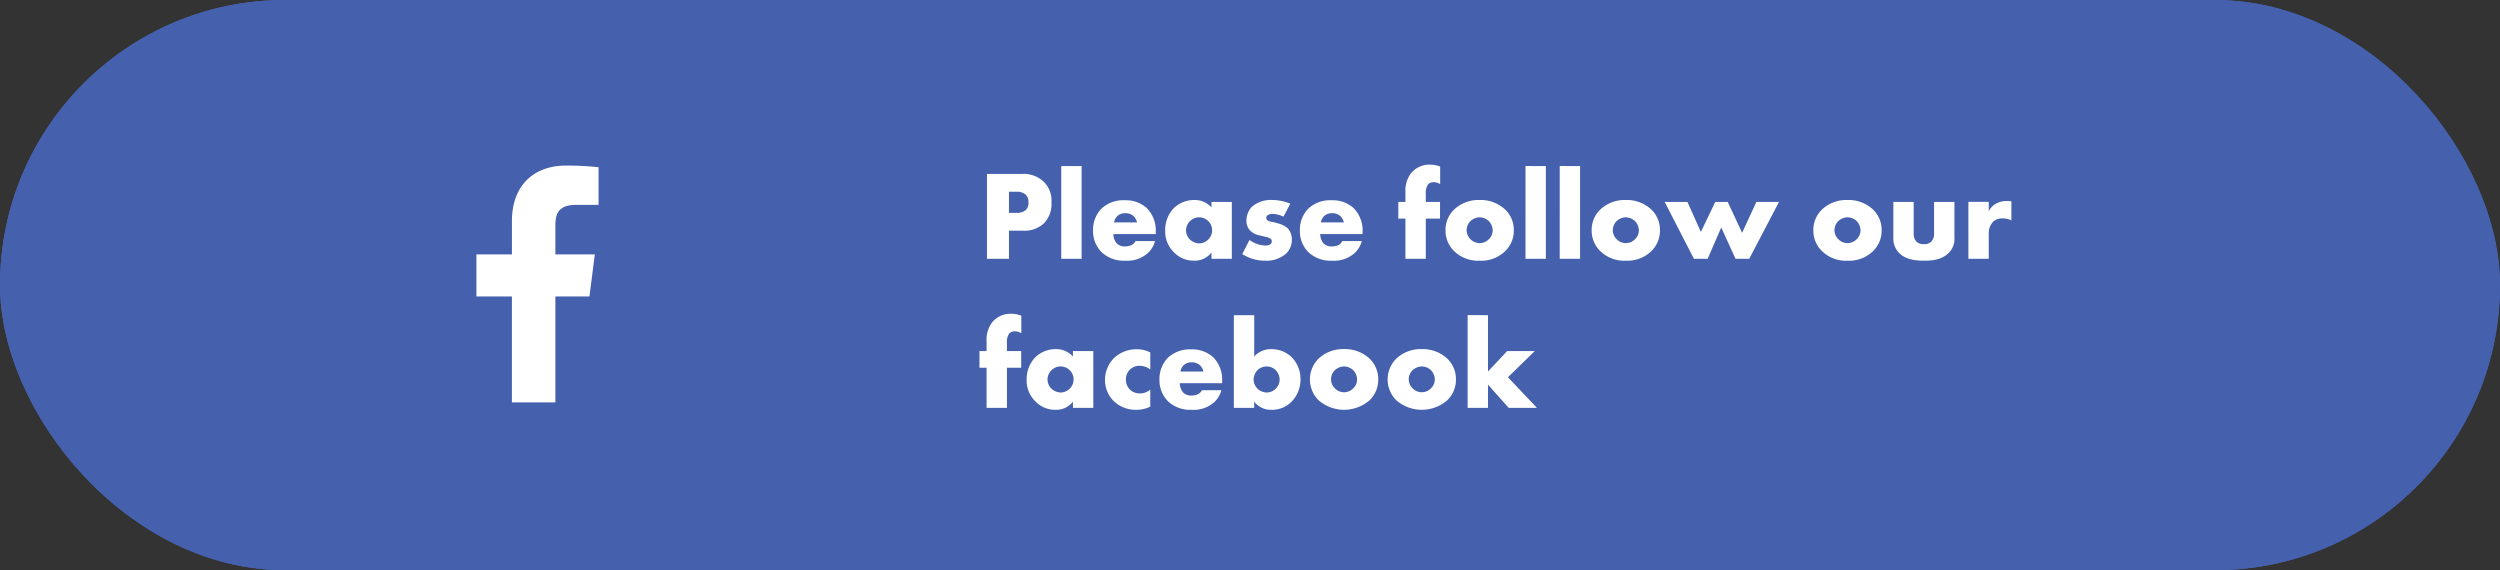
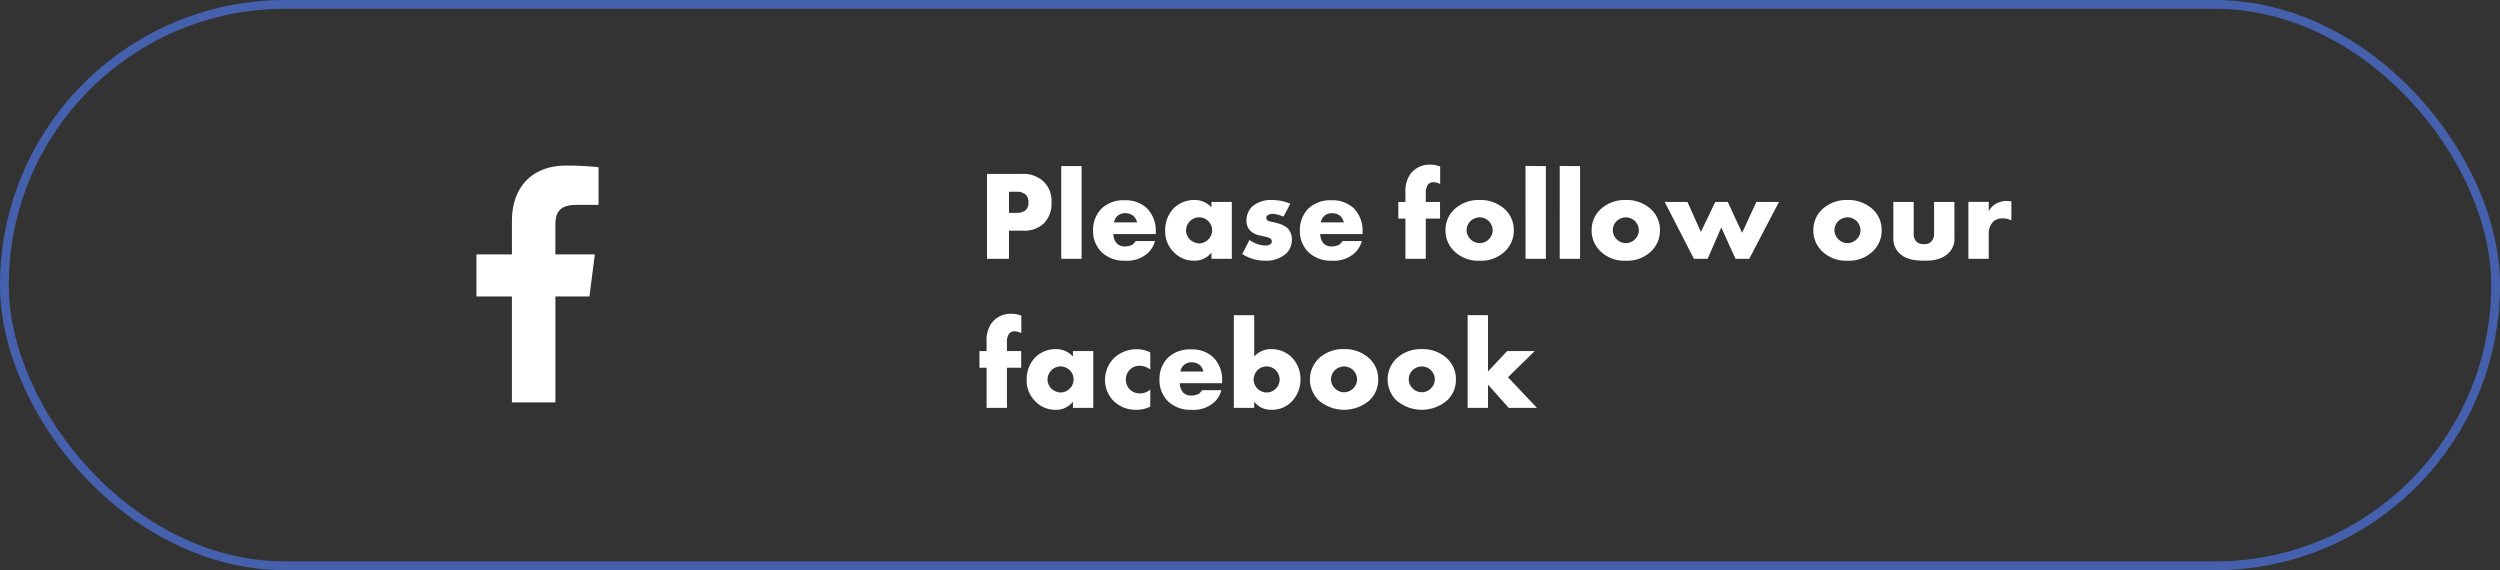
<svg xmlns="http://www.w3.org/2000/svg" width="570" height="130" viewBox="0 0 570 130">
  <rect x="0" y="0" width="570" height="130" fill="#333333" stroke="none" />
  <g id="fb_btn" transform="translate(0.181 -0.074)">
    <g id="長方形_60" data-name="長方形 60" transform="translate(-0.181 0.074)" fill="#4561ae" stroke="#4561ae" stroke-width="2">
-       <rect width="570" height="130" rx="65" stroke="none" />
      <rect x="1" y="1" width="568" height="128" rx="64" fill="none" />
    </g>
    <path id="パス_655" data-name="パス 655" d="M10.208-6.409a6.441,6.441,0,0,0,4.814-1.682,6.287,6.287,0,0,0,1.711-4.814,6,6,0,0,0-1.8-4.7,6.662,6.662,0,0,0-4.9-1.74h-8V0H7.047V-6.409ZM7.047-15.283H8.758a2.948,2.948,0,0,1,2.146.7,2.348,2.348,0,0,1,.58,1.74,2.214,2.214,0,0,1-.638,1.769,3.275,3.275,0,0,1-2.117.609H7.047Zm11.919-5.858V0h4.64V-21.141ZM40.513-6.119a7.258,7.258,0,0,0-2.059-5.452,7.1,7.1,0,0,0-4.988-1.769,7.3,7.3,0,0,0-5.307,1.885,6.919,6.919,0,0,0-1.943,5.017,6.789,6.789,0,0,0,1.914,4.9A7.352,7.352,0,0,0,33.5.435a7.045,7.045,0,0,0,5.278-1.8,5.827,5.827,0,0,0,1.566-2.668H35.9a2.159,2.159,0,0,1-.812.87,3.661,3.661,0,0,1-1.508.348,2.607,2.607,0,0,1-1.914-.638,3.274,3.274,0,0,1-.812-2.175h9.657ZM31-8.294a2.646,2.646,0,0,1,.7-1.392,2.493,2.493,0,0,1,1.885-.7,2.7,2.7,0,0,1,1.914.7,3.11,3.11,0,0,1,.754,1.392Zm22.214-3.422A5.13,5.13,0,0,0,49.329-13.4a6.672,6.672,0,0,0-4.669,1.827,7.172,7.172,0,0,0-2,5.191,6.539,6.539,0,0,0,1.856,4.756A6.208,6.208,0,0,0,49.184.435a4.842,4.842,0,0,0,4.031-1.856V0h4.64V-12.963h-4.64ZM50.373-9.454a2.97,2.97,0,0,1,2.088.841,2.867,2.867,0,0,1,.9,2.117,2.815,2.815,0,0,1-.87,2.088,2.975,2.975,0,0,1-2.088.9,3.258,3.258,0,0,1-2.088-.87,2.99,2.99,0,0,1-.9-2.117,3.033,3.033,0,0,1,.928-2.117A2.965,2.965,0,0,1,50.373-9.454Zm9.86,8.381A9.564,9.564,0,0,0,65.453.435a6.74,6.74,0,0,0,4.785-1.624,4.332,4.332,0,0,0,1.305-3.219,3.666,3.666,0,0,0-.986-2.581A5.478,5.478,0,0,0,68.643-8L67.8-8.236c-.725-.2-1.1-.2-1.537-.377a.755.755,0,0,1-.551-.725.7.7,0,0,1,.406-.638,1.959,1.959,0,0,1,1.073-.261,6.421,6.421,0,0,1,2.436.638l1.566-2.958a10.7,10.7,0,0,0-4.147-.841,6.546,6.546,0,0,0-4.64,1.566A4.632,4.632,0,0,0,61.19-8.671a3.135,3.135,0,0,0,.841,2.233,4.171,4.171,0,0,0,2.262,1.131l1.218.29a2.894,2.894,0,0,1,1.218.464.688.688,0,0,1,.232.58.744.744,0,0,1-.232.609,1.968,1.968,0,0,1-1.189.348,6.039,6.039,0,0,1-1.8-.319,6.639,6.639,0,0,1-1.856-.957ZM87.667-6.119a7.258,7.258,0,0,0-2.059-5.452A7.1,7.1,0,0,0,80.62-13.34a7.3,7.3,0,0,0-5.307,1.885A6.919,6.919,0,0,0,73.37-6.438a6.789,6.789,0,0,0,1.914,4.9A7.352,7.352,0,0,0,80.649.435a7.045,7.045,0,0,0,5.278-1.8,5.827,5.827,0,0,0,1.566-2.668H83.056a2.159,2.159,0,0,1-.812.87,3.661,3.661,0,0,1-1.508.348,2.607,2.607,0,0,1-1.914-.638,3.274,3.274,0,0,1-.812-2.175h9.657ZM78.155-8.294a2.646,2.646,0,0,1,.7-1.392,2.493,2.493,0,0,1,1.885-.7,2.7,2.7,0,0,1,1.914.7A3.11,3.11,0,0,1,83.4-8.294Zm27.173-.87v-3.8H102.08V-14.79a3.431,3.431,0,0,1,.522-2.175,1.668,1.668,0,0,1,1.305-.493,2.911,2.911,0,0,1,1.45.435v-4a5.889,5.889,0,0,0-2.233-.435A5.4,5.4,0,0,0,98.629-19.4a6.667,6.667,0,0,0-1.189,4.263v2.175H95.816v3.8H97.44V0h4.64V-9.164Zm9.048-.29a3.193,3.193,0,0,1,2.059.841,3.149,3.149,0,0,1,.9,2.117,2.86,2.86,0,0,1-.9,2.059,2.949,2.949,0,0,1-2.059.87,2.965,2.965,0,0,1-2.088-.87,3,3,0,0,1-.9-2.059,2.99,2.99,0,0,1,.9-2.117A3.207,3.207,0,0,1,114.376-9.454ZM122.148-6.5a6.407,6.407,0,0,0-2-4.756,8.189,8.189,0,0,0-5.8-2.146,8.094,8.094,0,0,0-5.771,2.146,6.407,6.407,0,0,0-2,4.756,6.469,6.469,0,0,0,2,4.785A7.772,7.772,0,0,0,114.347.435a7.778,7.778,0,0,0,5.8-2.146A6.469,6.469,0,0,0,122.148-6.5Zm2.668-14.645V0h4.64V-21.141Zm7.8,0V0h4.64V-21.141ZM147.7-9.454a3.193,3.193,0,0,1,2.059.841,3.149,3.149,0,0,1,.9,2.117,2.86,2.86,0,0,1-.9,2.059,2.949,2.949,0,0,1-2.059.87,2.965,2.965,0,0,1-2.088-.87,3,3,0,0,1-.9-2.059,2.99,2.99,0,0,1,.9-2.117A3.207,3.207,0,0,1,147.7-9.454ZM155.469-6.5a6.407,6.407,0,0,0-2-4.756,8.189,8.189,0,0,0-5.8-2.146,8.094,8.094,0,0,0-5.771,2.146,6.407,6.407,0,0,0-2,4.756,6.469,6.469,0,0,0,2,4.785A7.772,7.772,0,0,0,147.668.435a7.778,7.778,0,0,0,5.8-2.146A6.469,6.469,0,0,0,155.469-6.5Zm1.073-6.467L163.212,0h3.132l3.1-7.134L172.695,0h3.132l6.786-12.963h-5.162L174.2-5.916l-3.277-7.047h-2.842l-3.277,6.844-3.074-6.844Zm41.7,3.509a3.193,3.193,0,0,1,2.059.841,3.149,3.149,0,0,1,.9,2.117,2.86,2.86,0,0,1-.9,2.059,2.949,2.949,0,0,1-2.059.87,2.965,2.965,0,0,1-2.088-.87,3,3,0,0,1-.9-2.059,2.99,2.99,0,0,1,.9-2.117A3.207,3.207,0,0,1,198.244-9.454ZM206.016-6.5a6.407,6.407,0,0,0-2-4.756,8.189,8.189,0,0,0-5.8-2.146,8.094,8.094,0,0,0-5.771,2.146,6.407,6.407,0,0,0-2,4.756,6.469,6.469,0,0,0,2,4.785A7.772,7.772,0,0,0,198.215.435a7.778,7.778,0,0,0,5.8-2.146A6.469,6.469,0,0,0,206.016-6.5Zm2.668-6.467v8.091A4.66,4.66,0,0,0,209.9-1.421C211.439.232,213.817.435,215.76.435c1.769,0,4-.174,5.6-1.827a4.45,4.45,0,0,0,1.247-3.48v-8.091h-4.64v7.25a2.4,2.4,0,0,1-.667,1.827,2.17,2.17,0,0,1-1.653.551,2.4,2.4,0,0,1-1.624-.493,2.486,2.486,0,0,1-.7-1.885v-7.25ZM225.794,0h4.64V-5.539A3.912,3.912,0,0,1,231.478-8.5a3.04,3.04,0,0,1,2.117-.7,4.093,4.093,0,0,1,2,.464v-4.379c-.609-.029-.812-.058-.928-.058a5.061,5.061,0,0,0-2.407.522,4.182,4.182,0,0,0-1.827,1.8v-2.117h-4.64ZM9.831,24.836v-3.8H6.583V19.21a3.431,3.431,0,0,1,.522-2.175,1.668,1.668,0,0,1,1.305-.493,2.911,2.911,0,0,1,1.45.435v-4a5.889,5.889,0,0,0-2.233-.435,5.4,5.4,0,0,0-4.5,2.059,6.667,6.667,0,0,0-1.189,4.263v2.175H.319v3.8H1.943V34h4.64V24.836Zm11.8-2.552A5.13,5.13,0,0,0,17.748,20.6a6.672,6.672,0,0,0-4.669,1.827,7.172,7.172,0,0,0-2,5.191,6.539,6.539,0,0,0,1.856,4.756A6.208,6.208,0,0,0,17.6,34.435a4.842,4.842,0,0,0,4.031-1.856V34h4.64V21.037h-4.64Zm-2.842,2.262a2.97,2.97,0,0,1,2.088.841,2.867,2.867,0,0,1,.9,2.117,2.815,2.815,0,0,1-.87,2.088,2.975,2.975,0,0,1-2.088.9,3.258,3.258,0,0,1-2.088-.87,2.99,2.99,0,0,1-.9-2.117,3.033,3.033,0,0,1,.928-2.117A2.965,2.965,0,0,1,18.792,24.546Zm20.474,5.278a3.51,3.51,0,0,1-2.378.87,3.149,3.149,0,0,1-2.378-.986,3.329,3.329,0,0,1-.812-2.175,3.155,3.155,0,0,1,.9-2.233,3.041,3.041,0,0,1,2.262-.9,4.136,4.136,0,0,1,2.407.841V21.356a6.651,6.651,0,0,0-3.016-.725A7.477,7.477,0,0,0,31.03,22.6a7.06,7.06,0,0,0-2.088,5.017,6.784,6.784,0,0,0,2,4.843,7.159,7.159,0,0,0,5.1,1.972,6.882,6.882,0,0,0,3.219-.725Zm16.385-1.943a7.258,7.258,0,0,0-2.059-5.452A7.1,7.1,0,0,0,48.6,20.66,7.3,7.3,0,0,0,43.3,22.545a6.919,6.919,0,0,0-1.943,5.017,6.789,6.789,0,0,0,1.914,4.9,7.352,7.352,0,0,0,5.365,1.972,7.045,7.045,0,0,0,5.278-1.8,5.827,5.827,0,0,0,1.566-2.668H51.04a2.159,2.159,0,0,1-.812.87,3.661,3.661,0,0,1-1.508.348,2.607,2.607,0,0,1-1.914-.638,3.274,3.274,0,0,1-.812-2.175h9.657Zm-9.512-2.175a2.646,2.646,0,0,1,.7-1.392,2.493,2.493,0,0,1,1.885-.7,2.7,2.7,0,0,1,1.914.7,3.11,3.11,0,0,1,.754,1.392Zm12.18-12.847V34h4.64V32.579a4.754,4.754,0,0,0,3.915,1.856,6.208,6.208,0,0,0,4.553-1.8,7.15,7.15,0,0,0,2.088-5.162A7.063,7.063,0,0,0,71.4,22.342a6.628,6.628,0,0,0-4.582-1.74,5.128,5.128,0,0,0-3.857,1.682V12.859ZM65.8,30.491a3.168,3.168,0,0,1-2-.783,3.108,3.108,0,0,1-.986-2.2,3.392,3.392,0,0,1,.87-2.088,2.976,2.976,0,0,1,4.176-.029,3.183,3.183,0,0,1,.9,2.2,2.929,2.929,0,0,1-.9,2.03A2.879,2.879,0,0,1,65.8,30.491Zm17.661-5.945a3.193,3.193,0,0,1,2.059.841,3.149,3.149,0,0,1,.9,2.117,2.86,2.86,0,0,1-.9,2.059,2.906,2.906,0,0,1-4.147,0,2.874,2.874,0,0,1,0-4.176A3.207,3.207,0,0,1,83.462,24.546ZM91.234,27.5a6.407,6.407,0,0,0-2-4.756,8.189,8.189,0,0,0-5.8-2.146,8.094,8.094,0,0,0-5.771,2.146,6.687,6.687,0,0,0,0,9.541,8.872,8.872,0,0,0,11.571,0A6.469,6.469,0,0,0,91.234,27.5Zm9.947-2.958a3.193,3.193,0,0,1,2.059.841,3.149,3.149,0,0,1,.9,2.117,2.86,2.86,0,0,1-.9,2.059,2.906,2.906,0,0,1-4.147,0,2.874,2.874,0,0,1,0-4.176A3.207,3.207,0,0,1,101.181,24.546Zm7.772,2.958a6.407,6.407,0,0,0-2-4.756,8.189,8.189,0,0,0-5.8-2.146,8.094,8.094,0,0,0-5.771,2.146,6.687,6.687,0,0,0,0,9.541,8.872,8.872,0,0,0,11.571,0A6.469,6.469,0,0,0,108.953,27.5Zm2.668-14.645V34h4.64V28.693L120.988,34h6.438l-6.612-6.989,6.119-5.974H120.64l-4.379,4.669V12.859Z" transform="translate(222.819 59.074)" fill="#fff" />
    <path id="パス_647" data-name="パス 647" d="M19.385-38.285h5.084V-46.87a67.93,67.93,0,0,0-7.4-.38c-7.33,0-12.35,4.472-12.35,12.688V-27H-3.375v9.6H4.714V6.75h9.914V-17.4h7.762L23.625-27h-9v-6.613C14.629-36.387,15.4-38.285,19.385-38.285Z" transform="translate(111.819 85.074)" fill="#fff" />
  </g>
</svg>